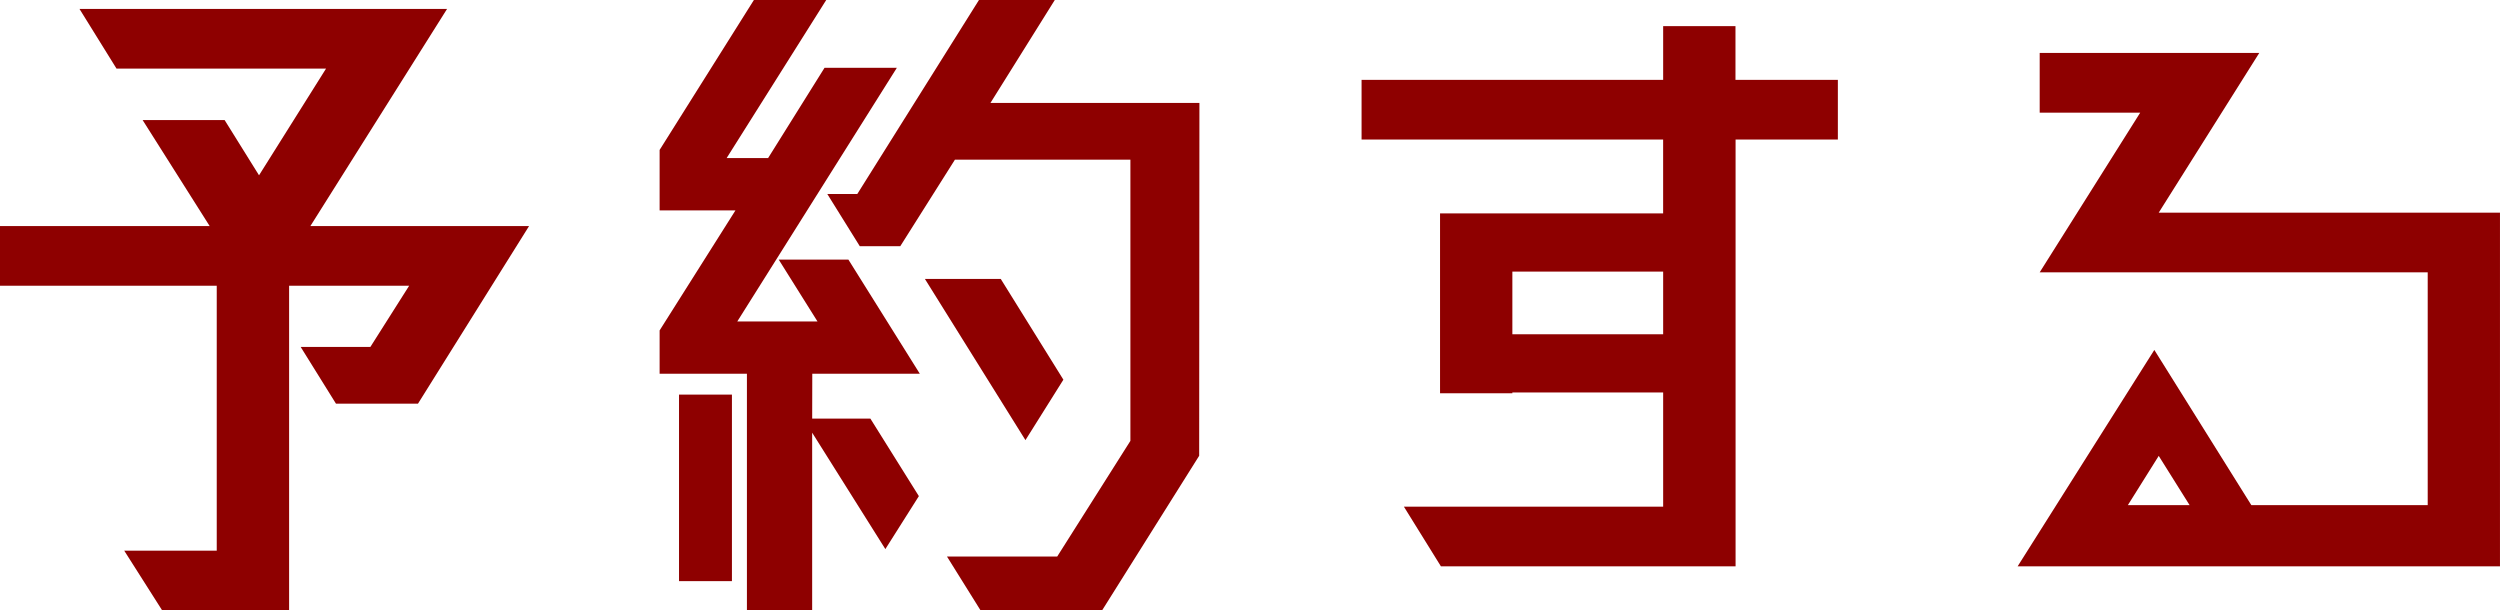
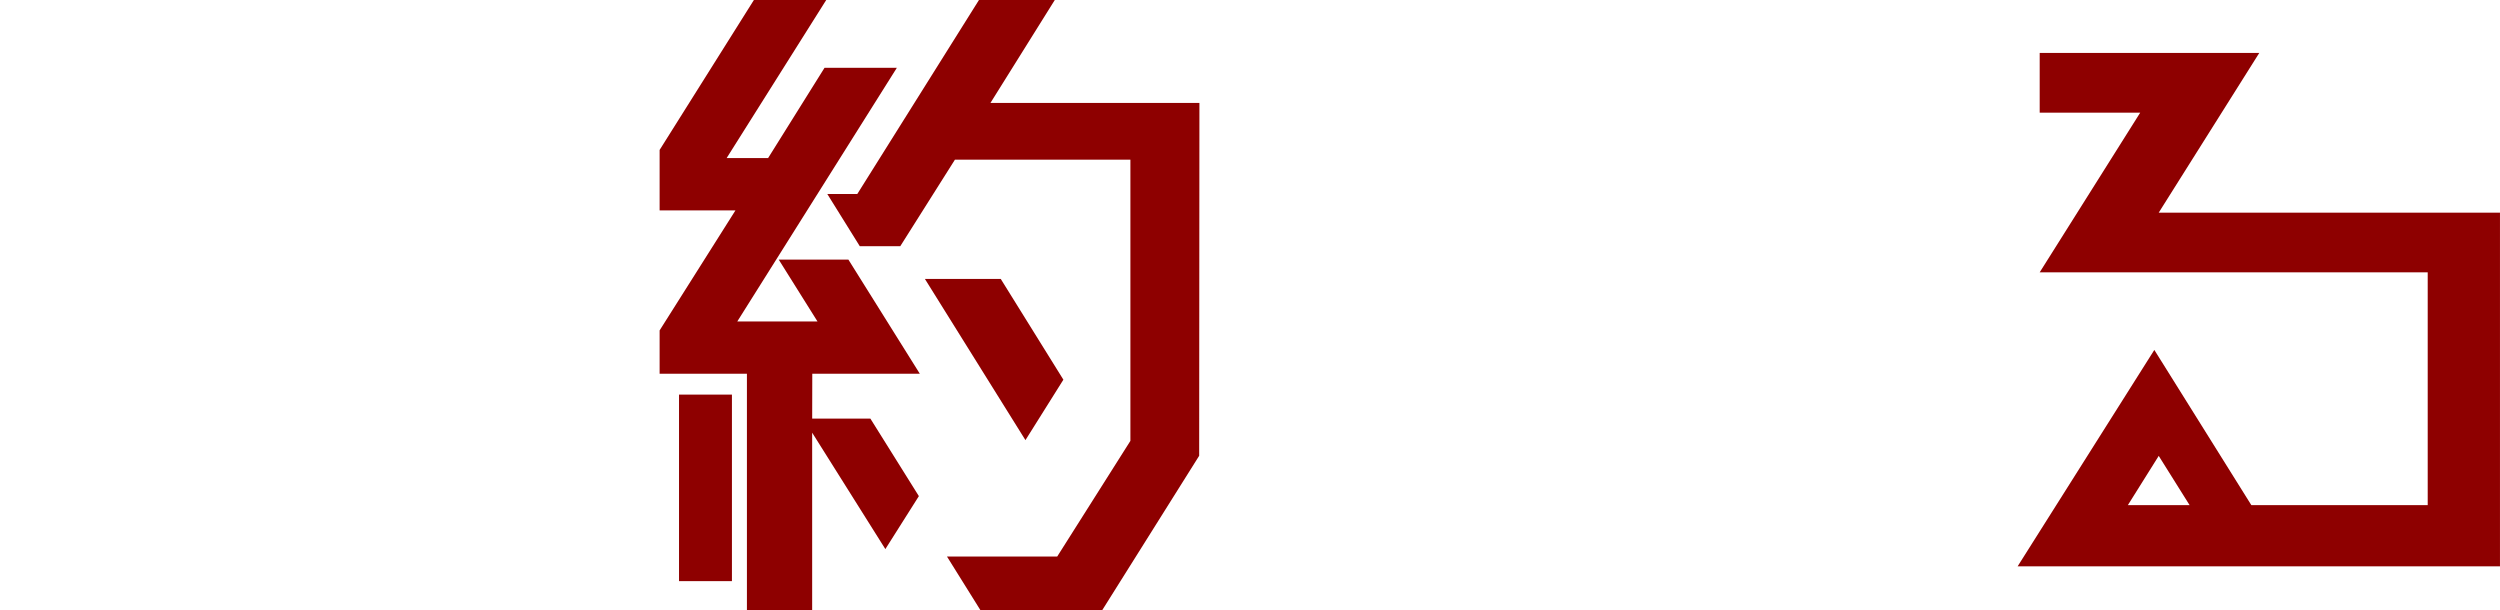
<svg xmlns="http://www.w3.org/2000/svg" width="99.971" height="24.407" viewBox="0 0 99.971 24.407">
  <g id="グループ_57" data-name="グループ 57" transform="translate(155.659 -2823.895)">
-     <path id="パス_136" data-name="パス 136" d="M-138.945,2841.18h-3.279l-1.411-2.268h2.786l1.551-2.447h-4.8v12.979h-5.077l-1.517-2.387h3.7v-10.593h-8.675v-2.387h8.392l-2.68-4.237h3.279l1.375,2.208,2.68-4.267H-151l-1.481-2.387h14.7l-5.466,8.683h8.745Z" transform="translate(0 -1.143)" fill="#8e0000" />
    <path id="パス_137" data-name="パス 137" d="M-38.854,2840.634h2.327l1.939,3.1-1.34,2.118-2.927-4.655v7.1h-2.609v-9.458h-3.491v-1.731l3.033-4.8h-3.033v-2.417l3.773-6h2.892l-3.985,6.325h1.658l2.257-3.61h2.892l-6.382,10.145h3.209l-1.552-2.476h2.786l2.857,4.565h-4.3Zm-5.325,6.5v-7.459h2.116v7.459Zm20.8-5.013-3.879,6.177h-4.866l-1.34-2.148h4.408l2.927-4.625V2830.28h-7.017l-2.186,3.461H-36.95l-1.3-2.089h1.2l4.866-7.758h3.032l-2.574,4.118h8.357Zm-5.43-3.043-1.517,2.417-4.02-6.445h3.033Z" transform="translate(-84.327)" fill="#8e0000" />
-     <path id="パス_138" data-name="パス 138" d="M91.9,2830.426v2.387h-4.09v17.067H76.027l-1.481-2.387H84.914v-4.565h-6.03v.03H75.992v-7.191h8.921v-2.954H72.854v-2.387h12.06v-2.148h2.892v2.148ZM78.884,2840.6h6.03v-2.506h-6.03Z" transform="translate(-174.066 -3.338)" fill="#8e0000" />
    <path id="パス_139" data-name="パス 139" d="M202.253,2853.313H182.965l5.466-8.653,3.879,6.206h7.053v-9.309H183.847l4.02-6.385h-4.02v-2.387h8.78l-4.02,6.385h13.646Zm-13.646-4.416-1.234,1.969h2.468Z" transform="translate(-257.942 -6.772)" fill="#8e0000" />
  </g>
</svg>